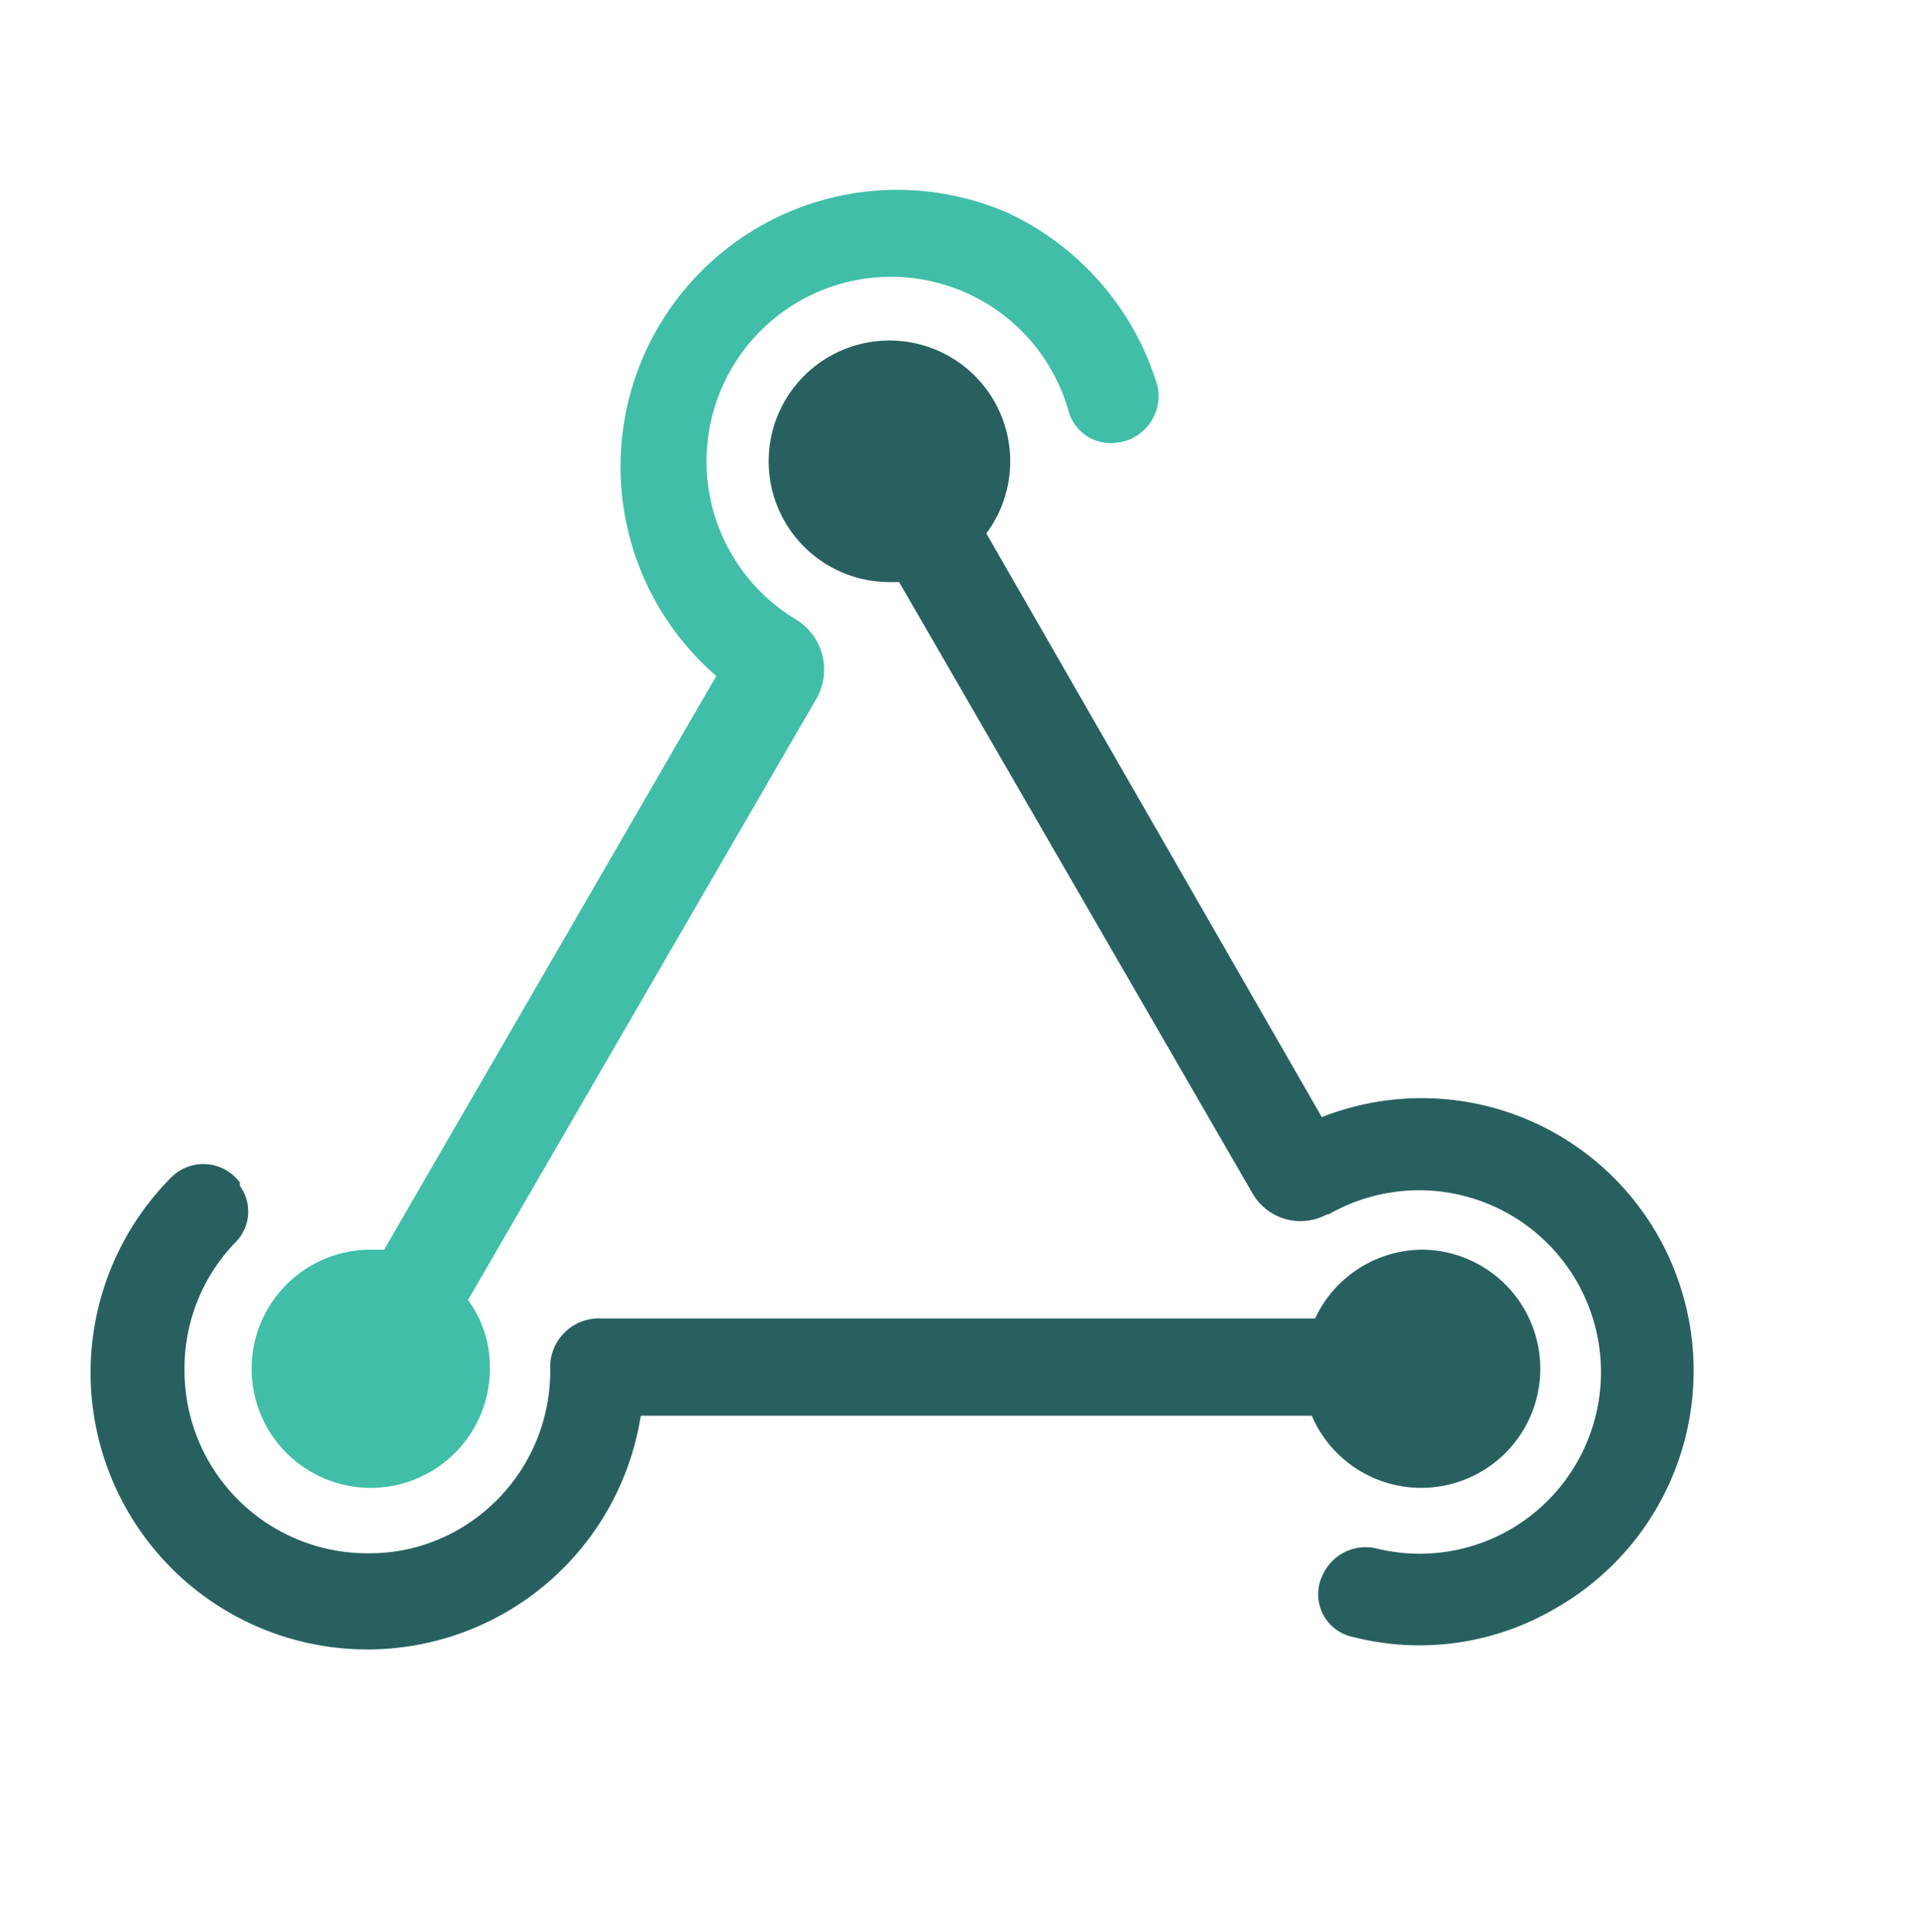
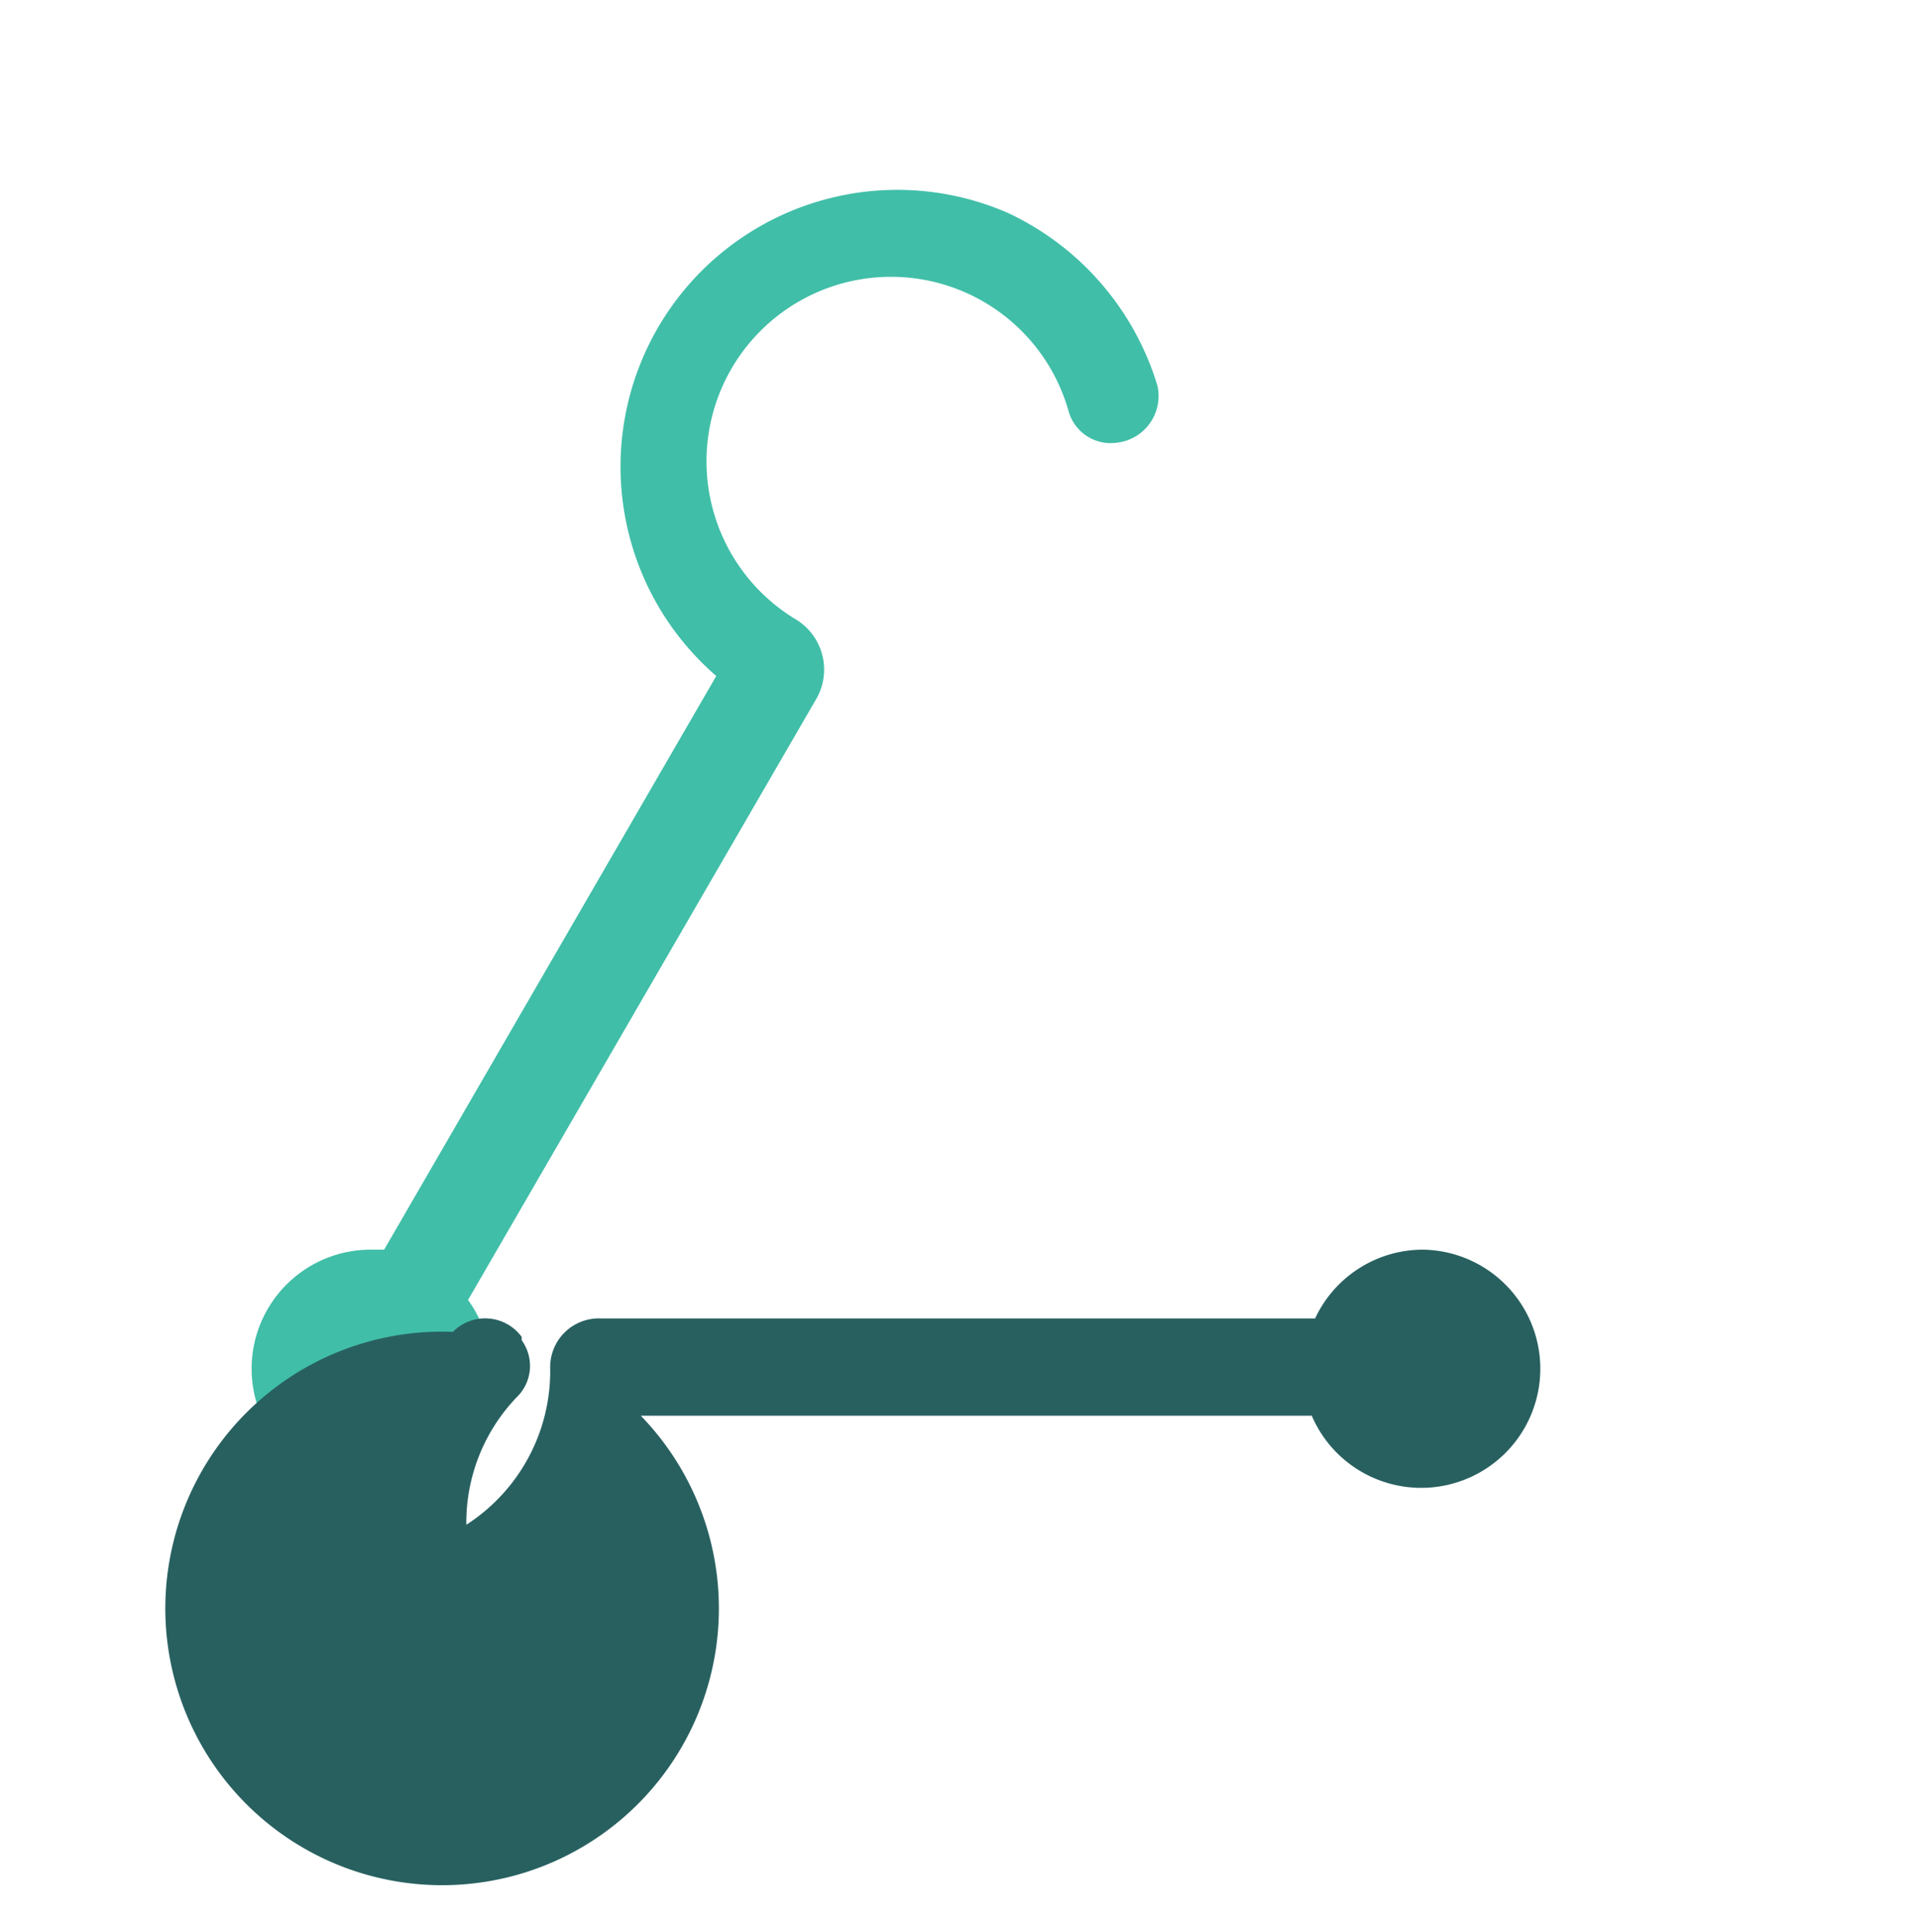
<svg xmlns="http://www.w3.org/2000/svg" viewBox="0 0 114.4 115.2">
  <defs>
    <style>.cls-1{fill:#40bea8;}.cls-1,.cls-2{fill-rule:evenodd;}.cls-2{fill:#286060;}</style>
  </defs>
  <g id="_Exports" data-name="• Exports">
    <path class="cls-1" d="M69,23a16.7,16.7,0,0,0-8.9-10.3A16.5,16.5,0,0,0,42.7,40.3L22.9,74.5h-.8a7.1,7.1,0,1,0,7.1,7.1,6.7,6.7,0,0,0-1.3-4.1L48.7,41.6a3.5,3.5,0,0,0-1.3-4.7A11,11,0,1,1,63.7,24.5a2.6,2.6,0,0,0,2.8,1.9A2.8,2.8,0,0,0,69,23Z" />
-     <path class="cls-2" d="M98.8,73.6a16.2,16.2,0,0,0-20-7l-20-34.8a7.2,7.2,0,1,0-5.7,2.9h.5L74.7,71.2a3.3,3.3,0,0,0,4.4,1.2h.1A10.8,10.8,0,1,1,90,91.2a10.8,10.8,0,0,1-8,1.1,2.8,2.8,0,0,0-3.1,1.5,2.6,2.6,0,0,0,1.8,3.8,16,16,0,0,0,12-1.7A16.3,16.3,0,0,0,98.8,73.6Z" />
-     <path class="cls-2" d="M84.8,74.5a7.1,7.1,0,0,0-6.4,4.1H35.8a2.9,2.9,0,0,0-3,3,10.9,10.9,0,0,1-5,9.3A10.6,10.6,0,0,1,22,92.6,10.9,10.9,0,0,1,11,81.7a10.8,10.8,0,0,1,3-7.6,2.6,2.6,0,0,0,.3-3.4v-.2a2.7,2.7,0,0,0-4.1-.3A16.5,16.5,0,1,0,38.2,84.4h40a7.1,7.1,0,1,0,6.6-9.9Z" />
+     <path class="cls-2" d="M84.8,74.5a7.1,7.1,0,0,0-6.4,4.1H35.8a2.9,2.9,0,0,0-3,3,10.9,10.9,0,0,1-5,9.3a10.8,10.8,0,0,1,3-7.6,2.6,2.6,0,0,0,.3-3.4v-.2a2.7,2.7,0,0,0-4.1-.3A16.5,16.5,0,1,0,38.2,84.4h40a7.1,7.1,0,1,0,6.6-9.9Z" />
  </g>
</svg>